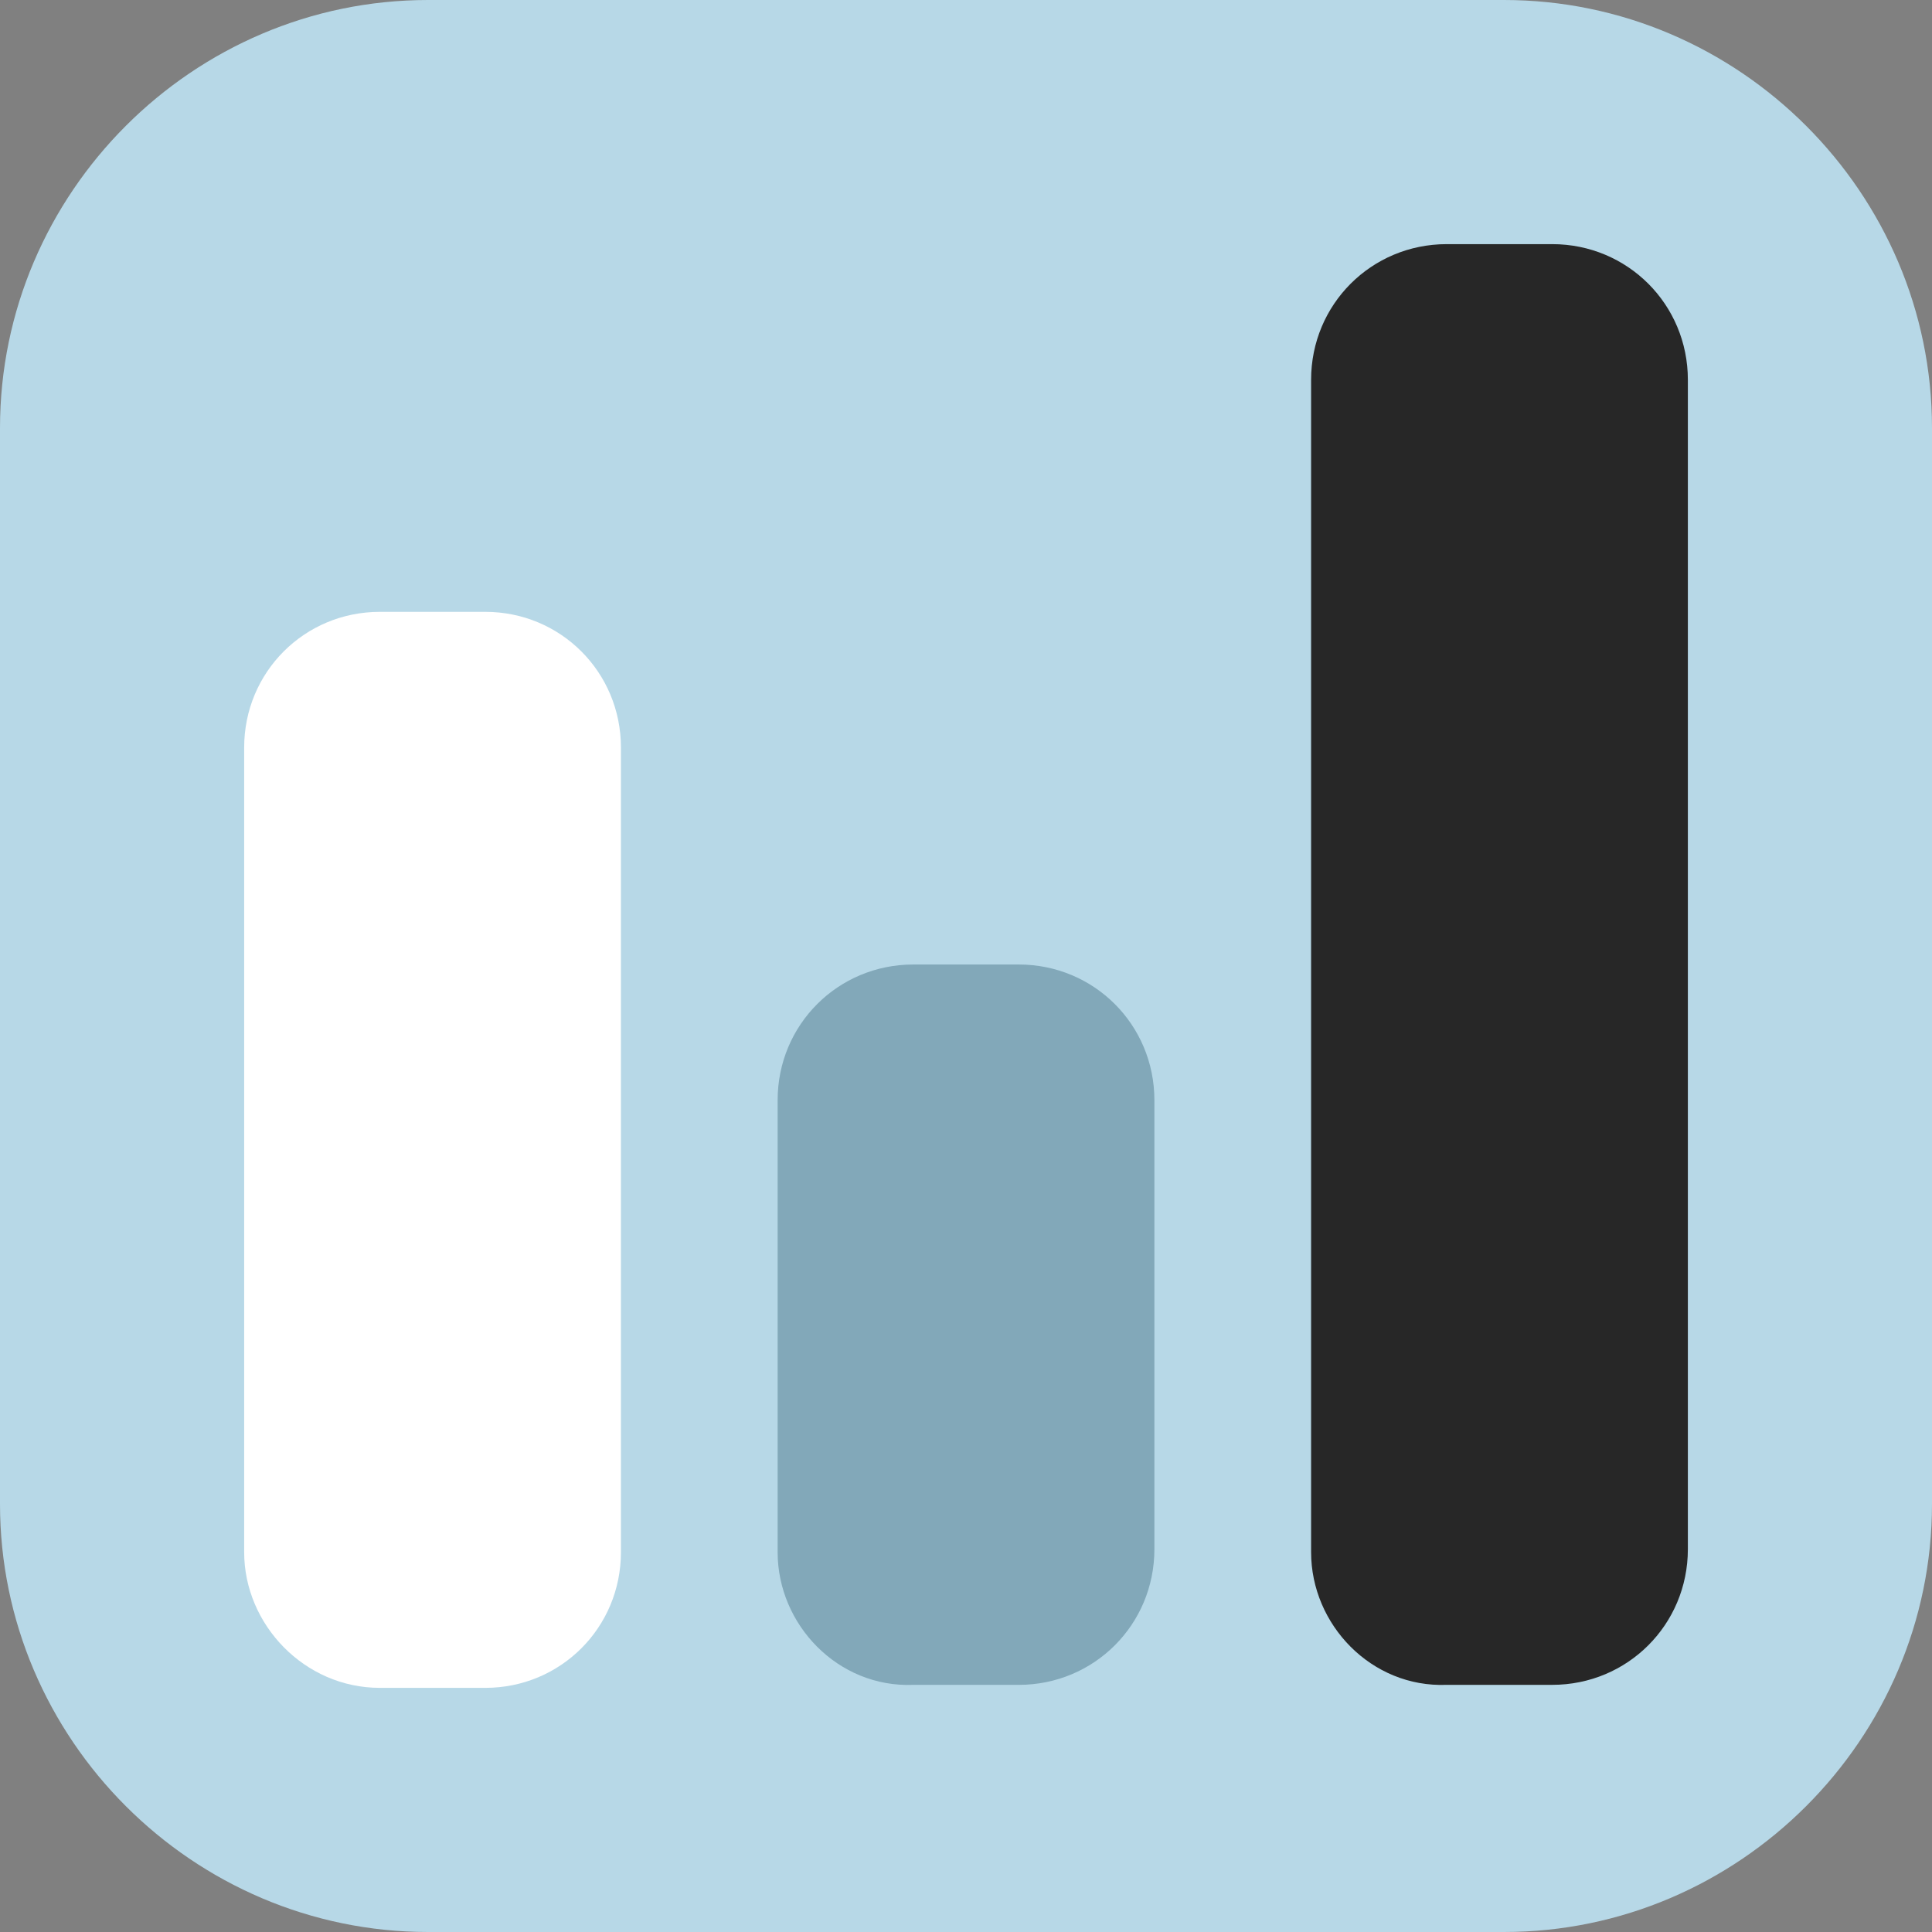
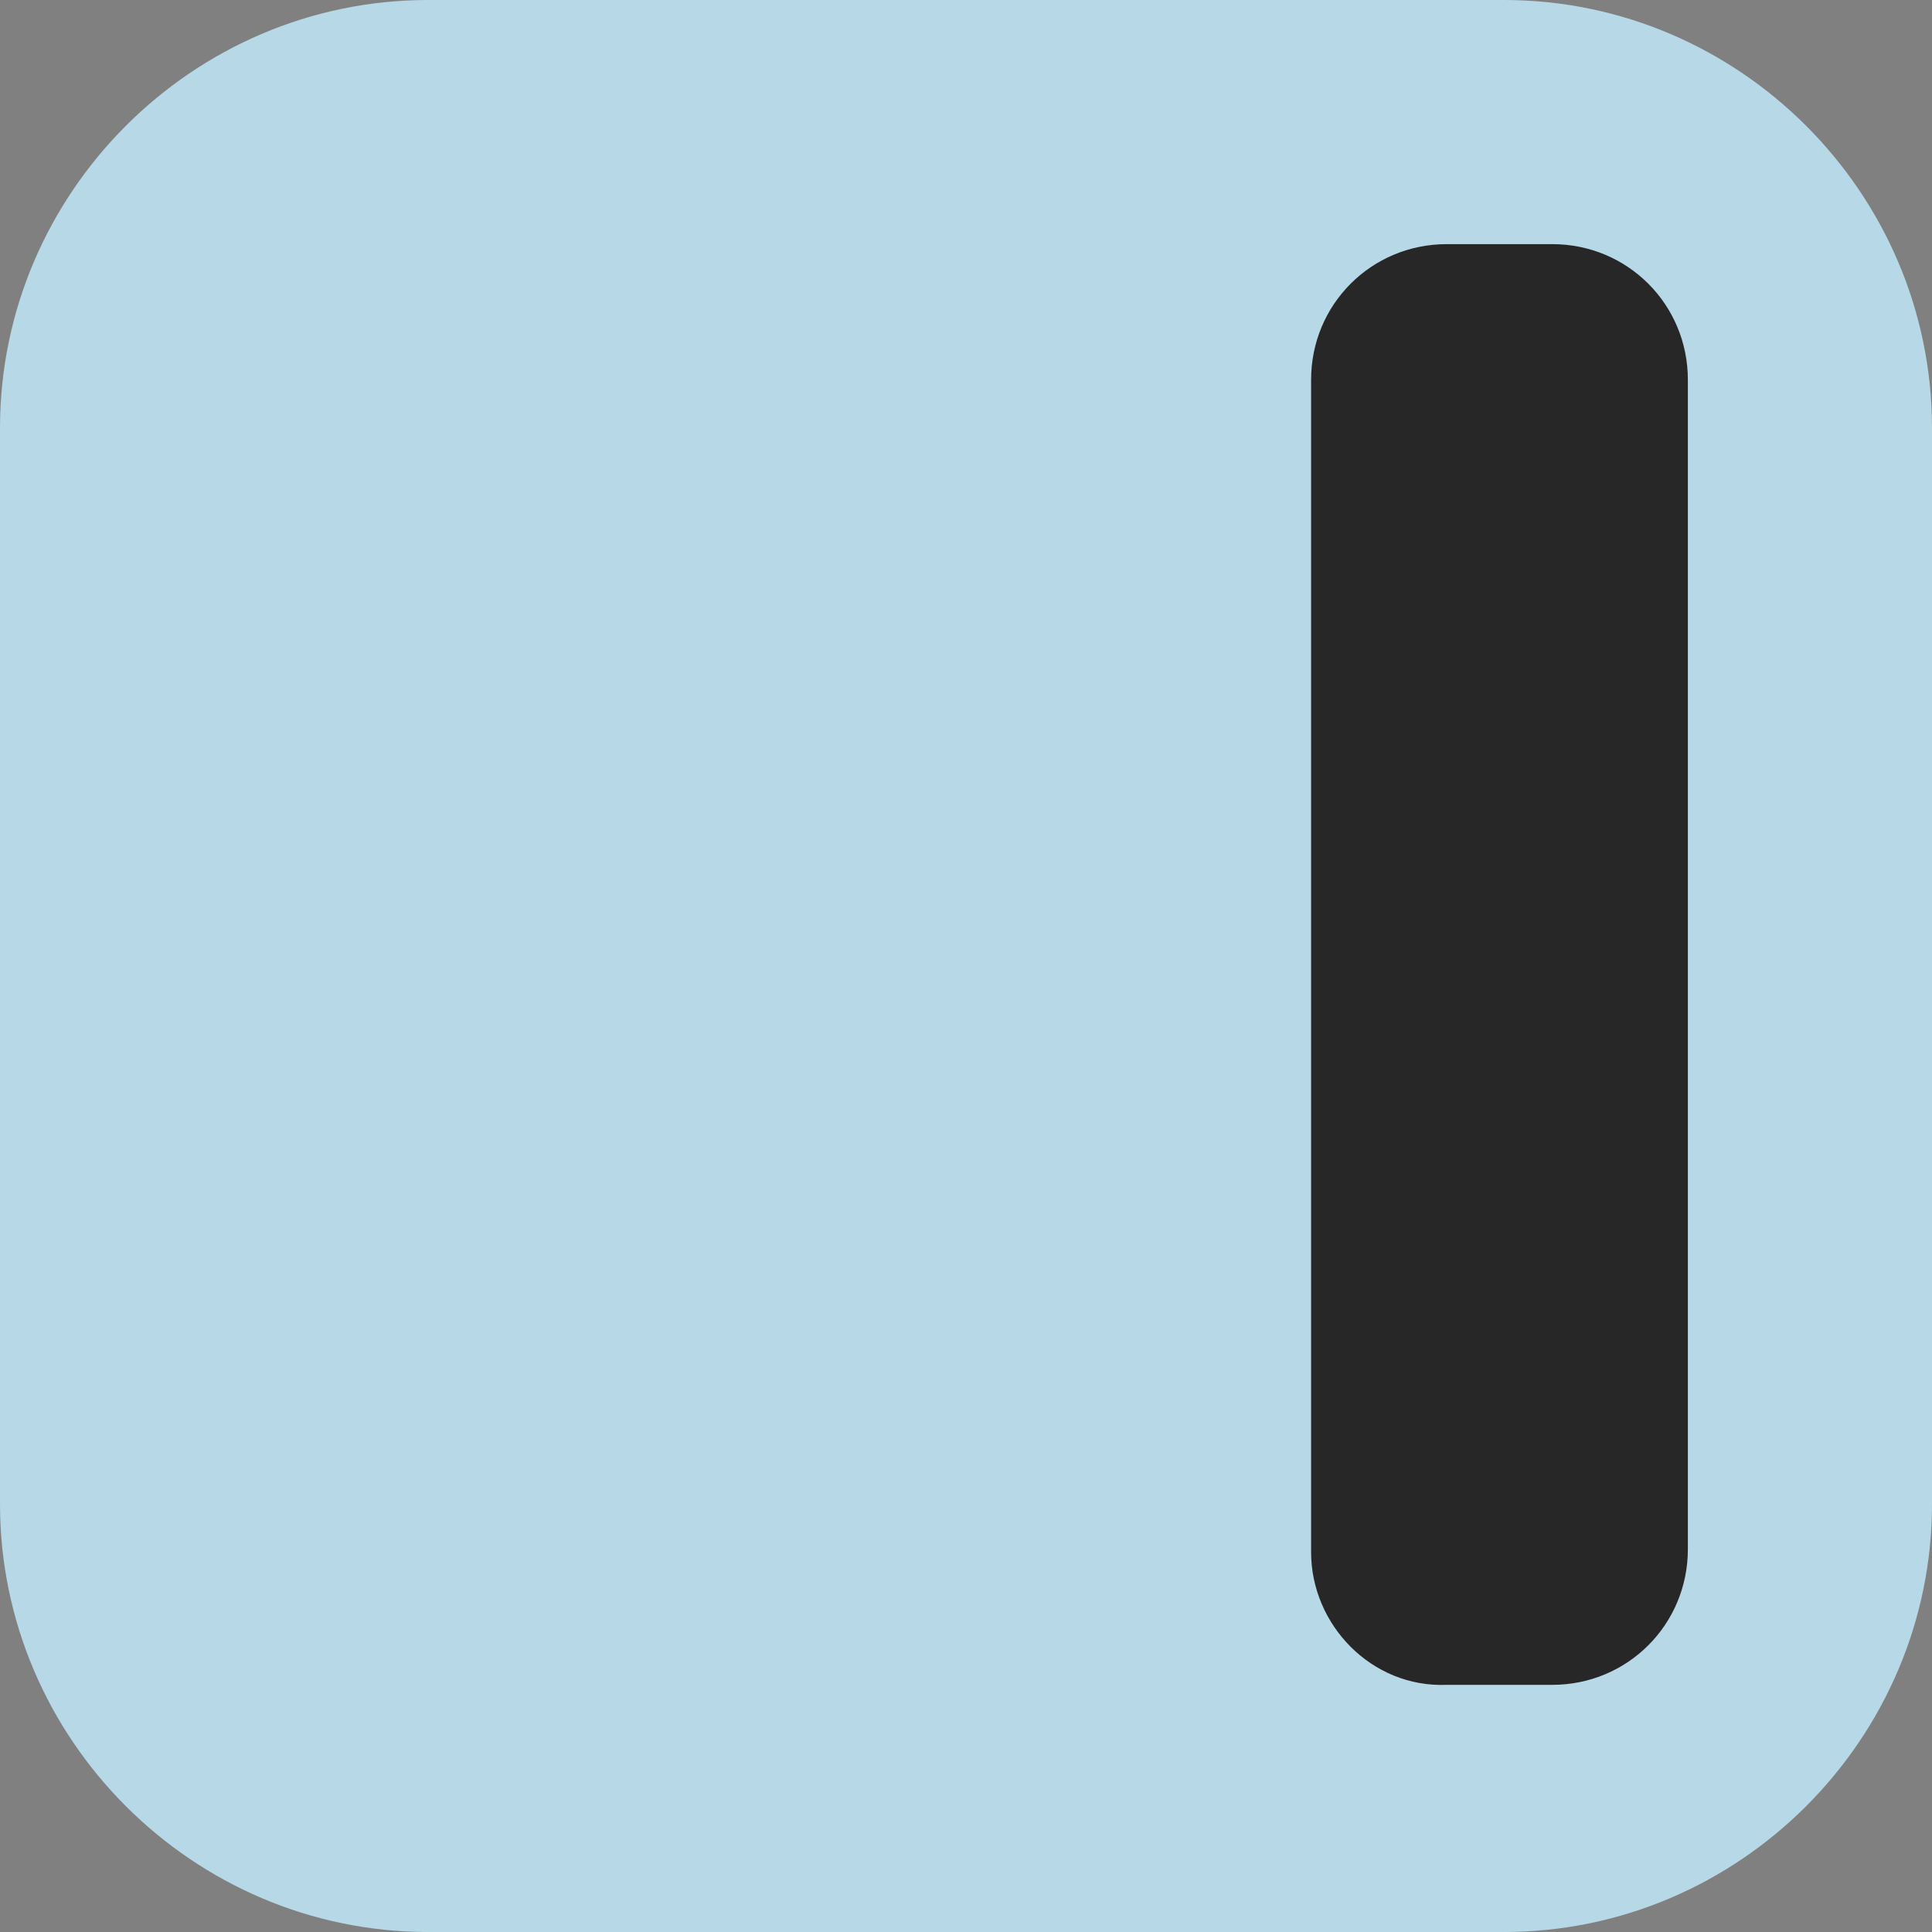
<svg xmlns="http://www.w3.org/2000/svg" width="123" height="123" viewBox="0 0 123 123" fill="none">
  <rect x="0" y="0" width="123" height="123" fill="#808080" stroke="none" />
  <path d="M95.752 123H27.248C12.281 123 0 110.719 0 95.752V27.248C0 12.281 12.281 0 27.248 0H95.752C110.719 0 123 12.281 123 27.248V95.752C123 110.719 110.719 123 95.752 123Z" fill="#B7D8E7" />
-   <path d="M49.508 98.823V70.04C49.508 65.243 53.346 61.405 58.143 61.405H64.859C69.656 61.405 73.494 65.243 73.494 70.04V98.631C73.494 103.428 69.656 107.266 64.859 107.266H58.143C53.346 107.458 49.508 103.428 49.508 98.823Z" fill="#82A8B9" />
  <path d="M83.471 98.822V24.178C83.471 19.381 87.308 15.543 92.106 15.543H98.822C103.619 15.543 107.457 19.381 107.457 24.178V98.63C107.457 103.428 103.619 107.265 98.822 107.265H92.106C87.308 107.457 83.471 103.428 83.471 98.822Z" fill="#272727" />
-   <path d="M15.545 98.822V47.588C15.545 42.791 19.383 38.953 24.18 38.953H30.896C35.693 38.953 39.531 42.791 39.531 47.588V98.822C39.531 103.619 35.693 107.457 30.896 107.457H24.18C19.383 107.457 15.545 103.427 15.545 98.822Z" fill="white" />
</svg>